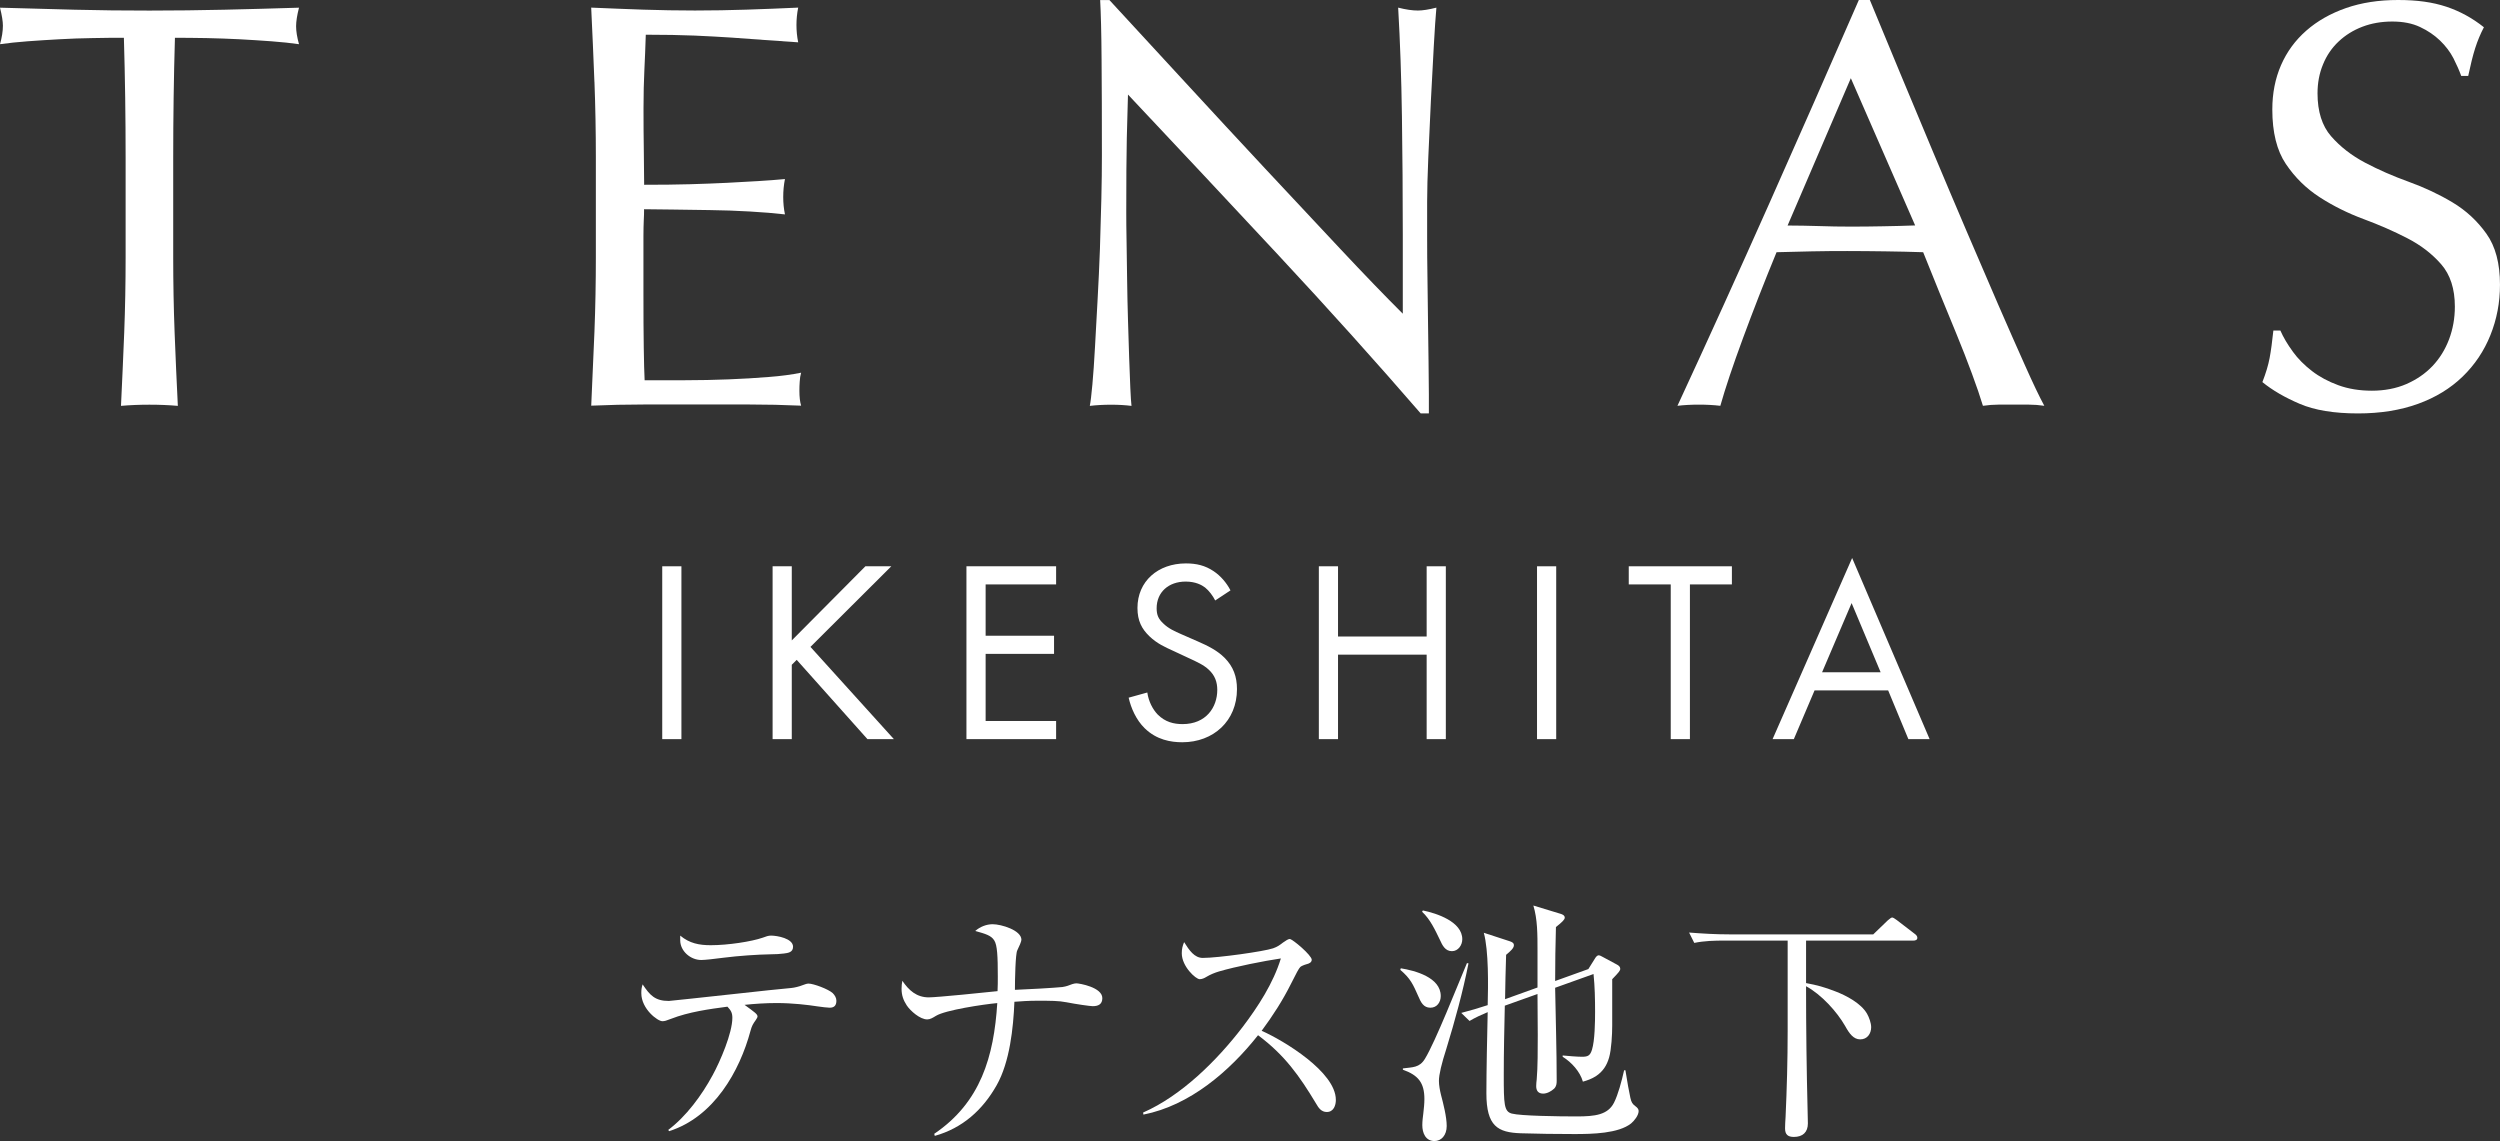
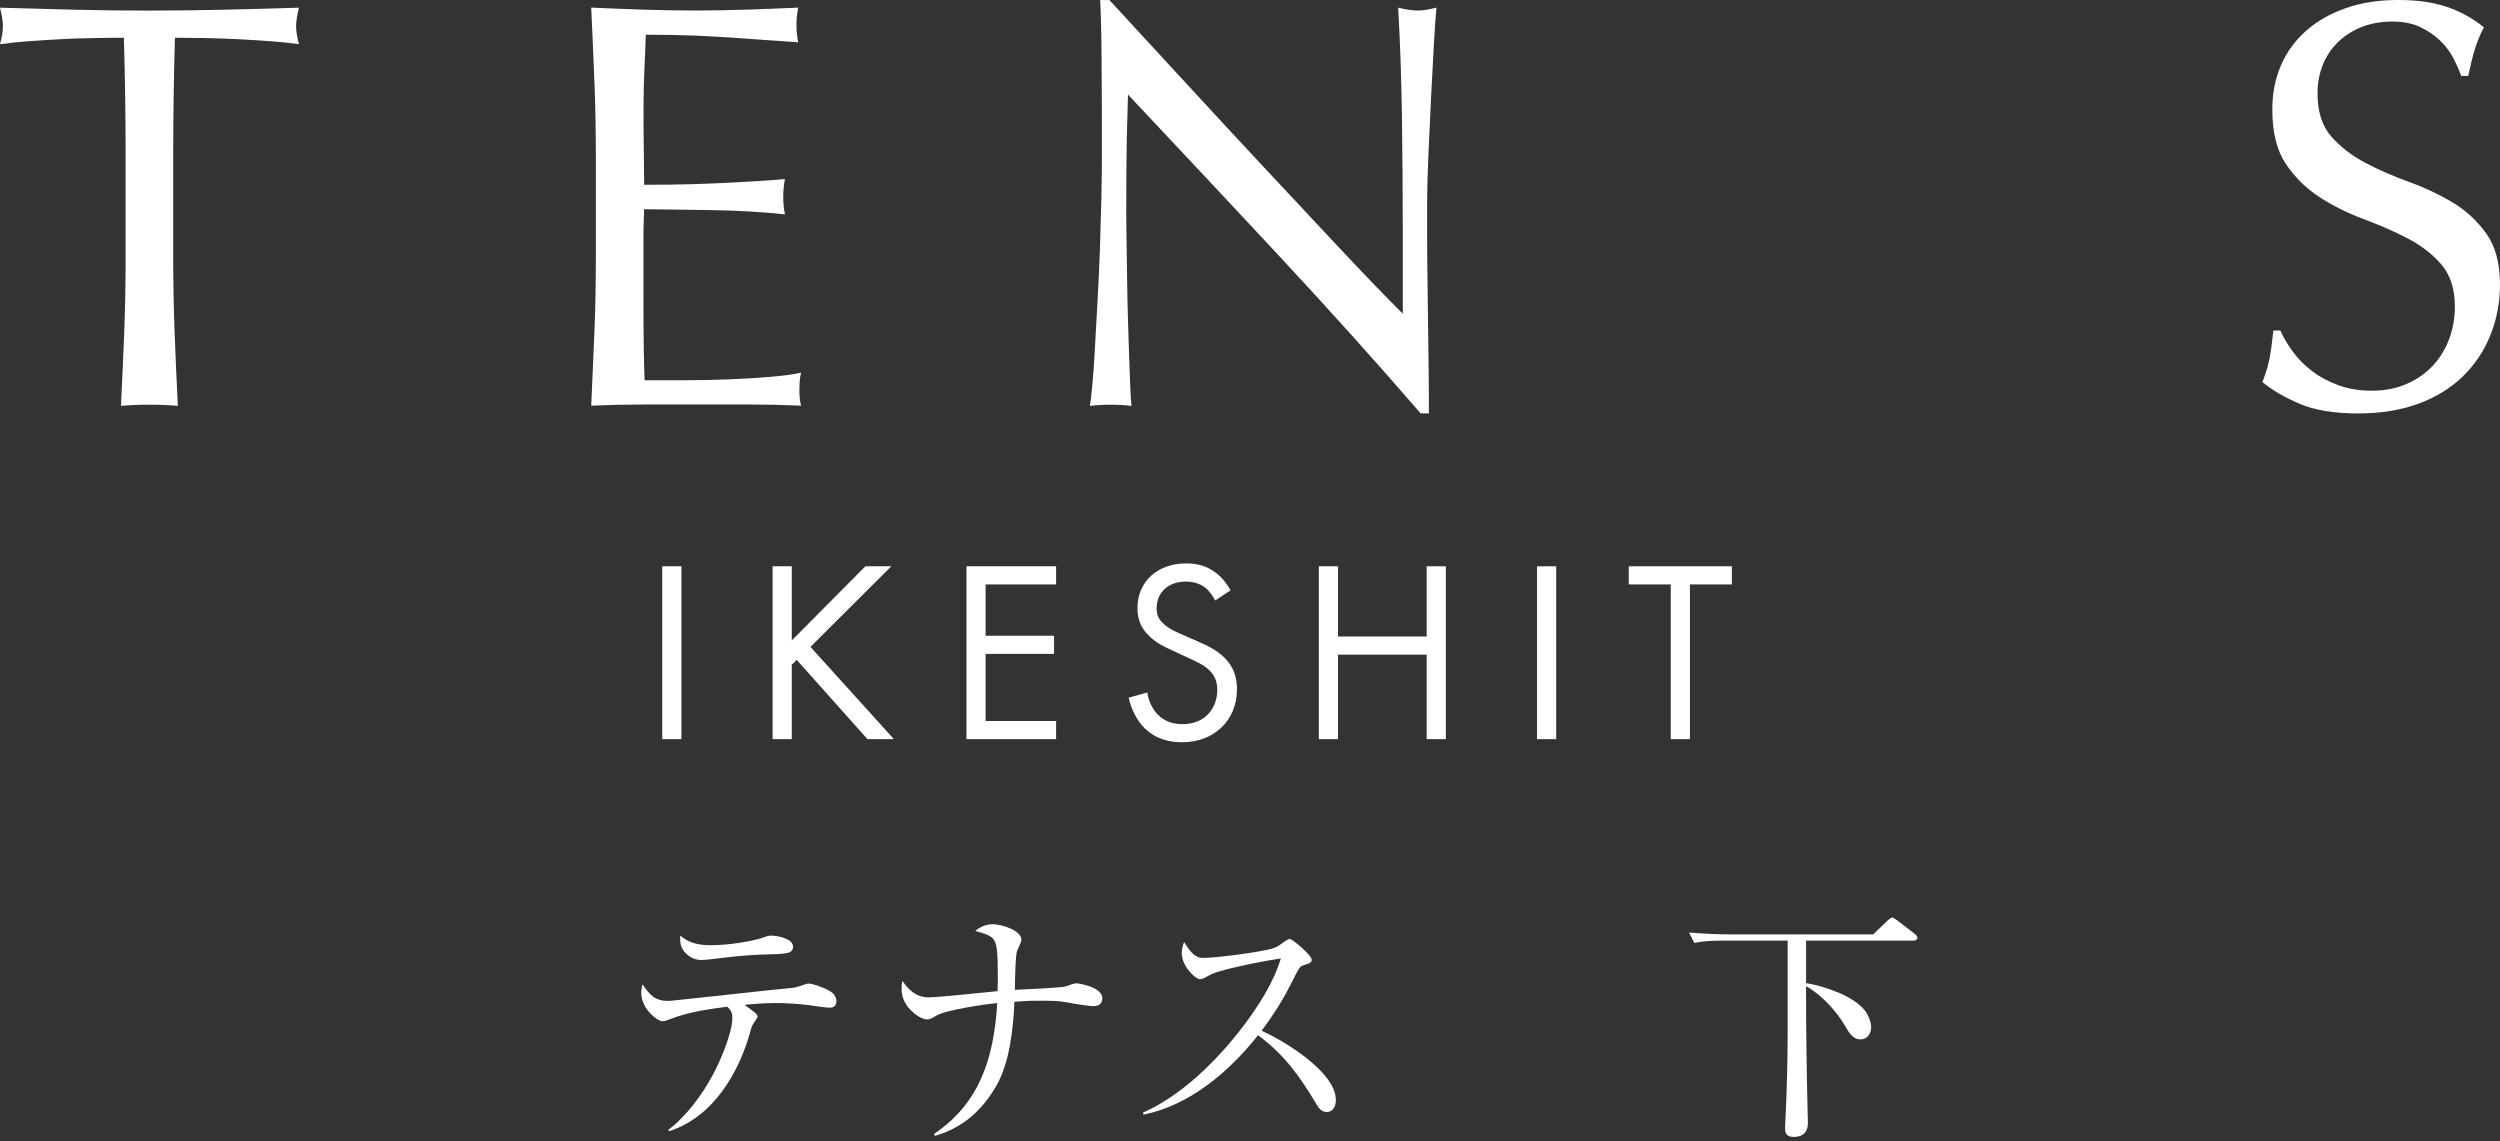
<svg xmlns="http://www.w3.org/2000/svg" id="_レイヤー_2" width="211.166" height="96.38" viewBox="0 0 211.166 96.38">
  <rect x="0" y="0" width="211.166" height="96.38" fill="#333333" stroke="none" />
  <defs>
    <style>.cls-1{fill:#fff;stroke-width:0px;}</style>
  </defs>
  <g id="Layer_4">
    <path class="cls-1" d="M63.984,85.863c0,.066-.065.175-.153.307-.22.306-.329.482-.438.898-.92,3.418-3.089,7.275-6.88,8.479l-.065-.11c1.511-1.139,2.826-2.914,3.747-4.623.635-1.161,1.665-3.549,1.665-4.842,0-.438-.131-.636-.416-.942-1.49.197-3.264.438-4.776,1.03-.395.154-.526.197-.723.197-.394,0-1.775-1.03-1.775-2.367,0-.306.022-.46.11-.745.614.921,1.052,1.402,2.213,1.402.088,0,2.717-.285,5.346-.57,2.344-.263,4.273-.46,4.996-.525.263-.022.701-.131.964-.241.219-.088.372-.131.504-.131.395,0,1.665.46,2.038.81.175.176.306.395.306.636,0,.394-.175.591-.57.591-.131,0-.745-.065-1.008-.11-.855-.131-2.103-.284-3.484-.284-.898,0-1.884.065-2.695.153.876.636,1.095.789,1.095.986ZM60.041,79.838c1.446,0,3.44-.306,4.382-.635.285-.11.482-.176.701-.176.526,0,1.862.241,1.862.942,0,.482-.438.526-.766.57-.351.044-.701.066-1.096.066-1.205.022-2.738.131-3.966.285-.832.109-1.621.197-1.928.197-.898,0-1.775-.745-1.775-1.665v-.395c.789.657,1.6.811,2.586.811Z" />
    <path class="cls-1" d="M89.758,83.366c.306-.044.526-.132.811-.241.131-.044.263-.066.35-.066.241,0,2.191.329,2.191,1.249,0,.526-.35.68-.81.68-.22,0-1.446-.175-2.213-.329-.657-.131-1.358-.131-2.476-.131-.701,0-1.402.044-1.928.088-.088,2.213-.394,5.083-1.49,7.033-1.183,2.103-2.892,3.638-5.237,4.295l-.044-.176c3.922-2.651,5.039-6.529,5.324-11.042-1.183.109-4.382.591-5.171,1.074-.285.175-.504.306-.745.306-.614,0-1.424-.723-1.731-1.183-.285-.438-.438-.854-.438-1.402,0-.24.022-.438.066-.679.548.811,1.205,1.402,2.235,1.402.679,0,4.798-.416,5.806-.526.022-.416.022-.832.022-1.227,0-1.731-.044-2.672-.306-3.067-.263-.416-.745-.548-1.6-.789.395-.351.942-.57,1.468-.57.723,0,2.432.504,2.432,1.315,0,.131-.176.548-.351.898-.154.285-.197,2.476-.197,3.33.767-.022,3.462-.175,4.032-.24Z" />
    <path class="cls-1" d="M112.836,92.897c0,.482-.197,1.03-.767,1.03-.46,0-.701-.351-.898-.701-1.424-2.367-2.652-4.098-4.908-5.785-2.41,3.046-5.763,5.938-9.684,6.705l-.022-.175c3.243-1.424,6.245-4.404,8.392-7.209,1.315-1.731,2.607-3.725,3.242-5.806-1.468.219-3.79.68-5.214,1.096-.372.109-.745.263-1.074.46-.175.11-.372.197-.57.197-.329,0-1.512-1.074-1.512-2.191,0-.372.066-.614.197-.942.438.701.876,1.336,1.577,1.336,1.293,0,5.171-.548,5.938-.811.372-.131.548-.263.833-.482.24-.175.46-.307.569-.307.241,0,1.863,1.381,1.863,1.753,0,.219-.22.329-.417.372-.24.065-.482.175-.548.241-.131.131-.329.504-.789,1.424-.701,1.402-1.534,2.695-2.476,3.966,1.884.833,6.266,3.484,6.266,5.829Z" />
-     <path class="cls-1" d="M121.695,84.132c0,.504-.307.986-.876.986-.592,0-.811-.482-1.008-.942-.46-1.03-.657-1.511-1.534-2.256l.044-.132c1.205.197,3.374.767,3.374,2.344ZM120.358,89.435c.877-1.424,2.783-6.266,3.549-8.085l.132.022c-.482,2.432-1.14,4.82-1.863,7.187-.416,1.292-.635,2.212-.635,2.738,0,.372.088.832.175,1.183.197.745.482,1.862.482,2.629,0,.789-.46,1.271-1.03,1.271-.767,0-1.03-.701-1.03-1.336,0-.329.044-.701.088-1.03.044-.395.088-.789.088-1.183,0-1.38-.525-2.016-1.818-2.476v-.11c.811-.109,1.402-.044,1.862-.81ZM123.514,79.334c0,.504-.351,1.008-.876,1.008-.57,0-.811-.504-1.008-.942-.416-.854-.81-1.73-1.511-2.388l.065-.11c1.161.241,3.33.942,3.33,2.432ZM129.868,83.41v-3.068c0-1.446,0-2.695-.351-3.856l2.301.701c.154.044.351.131.351.329,0,.154-.22.372-.745.789-.044,1.512-.066,3.046-.066,4.557l2.804-1.008.548-.876c.066-.11.176-.285.329-.285.088,0,.22.065.372.154l1.14.613c.175.088.306.197.306.372,0,.154-.109.285-.679.877v3.922c0,.723-.066,2.016-.263,2.695-.197.68-.526,1.183-1.118,1.577-.35.22-.701.351-1.095.461-.241-.855-.964-1.643-1.709-2.103v-.11c.438.044,1.227.11,1.643.11.504,0,.68-.11.832-.592.241-.766.263-2.366.263-3.198,0-1.074-.022-2.147-.131-3.199l-3.243,1.161c.044,2.607.131,5.237.131,7.844,0,.263-.022.482-.219.68-.241.219-.591.416-.92.416-.416,0-.592-.241-.592-.635,0-.197.022-.372.044-.57.088-.964.088-2.607.088-3.725,0-1.161-.022-2.322-.022-3.483l-2.761.986c-.044,1.95-.088,3.9-.088,5.85,0,2.476.022,3.089.679,3.264.745.197,3.922.241,5.478.241s2.629-.131,3.155-1.161c.35-.701.635-1.775.854-2.739h.11c.154,1.008.306,1.797.416,2.322.088.395.175.526.438.723.153.11.263.241.263.395,0,.372-.372.832-.635,1.051-1.074.855-3.287.898-4.776.898-1.534,0-3.221-.022-4.535-.066-1.95-.065-2.914-.591-2.914-3.374,0-1.884.066-4.973.11-6.858-.526.219-1.052.46-1.534.745l-.701-.679c.745-.197,1.511-.416,2.235-.657.044-1.643.088-4.601-.329-6.113l2.213.723c.175.066.329.131.329.329,0,.241-.263.482-.657.811-.044,1.249-.066,2.497-.088,3.747l2.738-.986Z" />
    <path class="cls-1" d="M152.551,83.037c.942.175,1.578.35,2.476.701.921.35,2.169,1.008,2.673,1.884.175.307.351.789.351,1.14,0,.548-.329,1.03-.921,1.03-.569,0-.92-.482-1.27-1.117-.701-1.227-2.016-2.673-3.309-3.374,0,3.528.044,7.055.132,10.561,0,.351.022.68.022,1.03,0,.745-.438,1.14-1.183,1.14-.504,0-.745-.197-.745-.723,0-.197.022-.701.044-.964.11-2.41.176-4.843.176-7.252v-7.646h-5.324c-.855,0-1.731.022-2.564.197l-.438-.876c1.117.088,2.235.154,3.374.154h12.182l1.227-1.183c.197-.175.306-.241.372-.241.065,0,.197.066.394.22l1.512,1.161c.088.065.219.175.219.329,0,.197-.175.241-.35.241h-9.049v3.593Z" />
    <path class="cls-1" d="M10.479,3.19c-.849,0-1.738.007-2.666.027-.929.013-1.864.046-2.792.099s-1.831.106-2.693.172-1.638.146-2.328.245c.166-.59.245-1.108.245-1.565,0-.358-.08-.862-.245-1.519,2.156.066,4.258.119,6.314.172s4.159.073,6.314.073,4.258-.027,6.314-.073c2.056-.046,4.159-.106,6.314-.172-.166.65-.245,1.174-.245,1.565,0,.424.08.929.245,1.519-.683-.099-1.459-.179-2.328-.245-.862-.066-1.764-.119-2.693-.172-.929-.046-1.864-.08-2.792-.099-.929-.013-1.824-.027-2.666-.027-.099,3.363-.146,6.739-.146,10.134v8.423c0,2.156.04,4.278.119,6.367.08,2.089.172,4.145.272,6.168-.749-.066-1.552-.099-2.401-.099s-1.652.033-2.401.099c.099-2.023.186-4.079.272-6.168.08-2.089.119-4.212.119-6.367v-8.423c0-3.396-.046-6.772-.146-10.134h.013Z" />
    <path class="cls-1" d="M50.208,6.911c-.08-2.089-.172-4.178-.272-6.268,1.466.066,2.932.119,4.384.172,1.453.046,2.912.073,4.384.073s2.918-.027,4.358-.073,2.892-.106,4.358-.172c-.099.491-.146.982-.146,1.466s.046.982.146,1.466c-1.048-.066-2.003-.133-2.865-.199-.862-.066-1.778-.133-2.739-.199-.962-.066-2.016-.119-3.157-.172-1.141-.046-2.514-.073-4.112-.073-.033,1.048-.073,2.043-.119,2.985-.046.948-.073,2.023-.073,3.23,0,1.273.007,2.514.027,3.721.02,1.207.027,2.122.027,2.739,1.439,0,2.726-.013,3.867-.046,1.141-.033,2.189-.073,3.131-.119.942-.046,1.817-.099,2.62-.146s1.559-.106,2.275-.172c-.099.491-.146.995-.146,1.519,0,.491.046.982.146,1.466-.849-.099-1.837-.179-2.965-.245-1.128-.066-2.255-.106-3.376-.119-1.128-.013-2.189-.033-3.184-.046s-1.791-.027-2.374-.027c0,.292-.007.61-.027.955-.013.345-.027.776-.027,1.3v4.848c0,1.864.007,3.396.027,4.603s.04,2.122.073,2.739h3.429c1.24,0,2.454-.027,3.648-.073,1.194-.046,2.315-.113,3.376-.199,1.061-.08,1.983-.206,2.766-.365-.066.226-.106.484-.119.756-.02.279-.027.531-.027.756,0,.524.046.948.146,1.273-1.466-.066-2.932-.099-4.384-.099h-8.888c-1.466,0-2.958.033-4.457.099.099-2.089.186-4.172.272-6.241.08-2.069.119-4.185.119-6.341v-8.423c0-2.156-.04-4.278-.119-6.367v.02Z" />
    <path class="cls-1" d="M108.004,21.576c-4.245-4.557-8.483-9.08-12.728-13.59-.033.915-.066,2.136-.099,3.674-.033,1.532-.046,3.621-.046,6.268,0,.683.007,1.532.027,2.547.02,1.015.033,2.076.046,3.184s.04,2.235.073,3.376c.033,1.141.066,2.202.099,3.184.033.982.066,1.837.099,2.573.033.736.066,1.234.099,1.492-.524-.066-1.094-.099-1.711-.099-.657,0-1.254.033-1.811.099.066-.325.139-.929.219-1.811.08-.882.153-1.937.219-3.157.066-1.227.139-2.554.219-3.993.08-1.439.146-2.872.199-4.311.046-1.439.086-2.839.119-4.212.033-1.373.046-2.593.046-3.674,0-3.131-.007-5.83-.027-8.078-.013-2.255-.06-3.933-.119-5.041h.783c1.99,2.156,4.119,4.464,6.387,6.931,2.268,2.467,4.523,4.895,6.759,7.296,2.235,2.401,4.358,4.669,6.367,6.805,2.003,2.136,3.761,3.96,5.266,5.459v-6.659c0-3.429-.027-6.765-.073-10.015s-.153-6.308-.318-9.179c.65.166,1.207.245,1.665.245.391,0,.915-.08,1.565-.245-.066.716-.139,1.797-.219,3.23-.08,1.439-.166,2.971-.245,4.603-.08,1.632-.153,3.23-.219,4.795-.066,1.565-.099,2.825-.099,3.774v2.938c0,1.108.007,2.268.027,3.475.013,1.207.033,2.421.046,3.648.02,1.227.033,2.368.046,3.429.013,1.061.027,1.983.027,2.766v1.618h-.69c-3.754-4.338-7.753-8.788-11.998-13.345h0Z" />
-     <path class="cls-1" d="M172.684,34.277c-.458-.066-.889-.099-1.3-.099h-2.593c-.411,0-.842.033-1.3.099-.226-.749-.537-1.658-.929-2.719s-.822-2.169-1.3-3.33c-.471-1.161-.955-2.335-1.446-3.522-.491-1.194-.948-2.328-1.373-3.402-1.048-.033-2.103-.06-3.184-.073-1.074-.013-2.156-.027-3.23-.027-1.015,0-2.01.007-2.985.027-.982.02-1.976.04-2.985.073-1.048,2.547-1.99,4.968-2.839,7.269-.849,2.301-1.486,4.205-1.91,5.704-.557-.066-1.161-.099-1.811-.099s-1.26.033-1.811.099c2.646-5.711,5.22-11.395,7.734-17.039,2.514-5.644,5.041-11.395,7.588-17.238h.929c.783,1.89,1.632,3.94,2.547,6.148.915,2.202,1.844,4.431,2.792,6.686.948,2.255,1.89,4.49,2.839,6.705.948,2.222,1.837,4.285,2.666,6.195.829,1.91,1.585,3.615,2.255,5.114.67,1.506,1.214,2.646,1.638,3.429h.007ZM150.996,19.049c.849,0,1.731.02,2.646.046.915.033,1.797.046,2.646.046.915,0,1.831-.007,2.739-.027.915-.013,1.831-.04,2.739-.073l-5.432-12.436-5.339,12.436v.007Z" />
    <path class="cls-1" d="M193.663,29.7c.438.604.982,1.147,1.618,1.638s1.38.889,2.229,1.2,1.797.464,2.839.464,2.049-.186,2.912-.564c.862-.378,1.598-.882,2.202-1.519s1.068-1.386,1.399-2.255c.325-.862.491-1.784.491-2.766,0-1.499-.385-2.693-1.154-3.575-.769-.882-1.724-1.618-2.865-2.202-1.141-.59-2.374-1.128-3.694-1.618-1.32-.491-2.554-1.101-3.694-1.837-1.141-.736-2.096-1.671-2.865-2.812-.769-1.141-1.147-2.68-1.147-4.603,0-1.373.245-2.62.736-3.747.491-1.128,1.2-2.096,2.129-2.912.929-.816,2.049-1.453,3.356-1.91C199.46.226,200.926,0,202.557,0s2.918.186,4.066.564c1.141.378,2.202.955,3.184,1.738-.292.557-.537,1.141-.736,1.764-.199.623-.391,1.406-.59,2.348h-.59c-.166-.458-.385-.955-.657-1.492-.279-.537-.657-1.035-1.128-1.492-.478-.458-1.035-.842-1.691-1.147-.657-.312-1.439-.464-2.348-.464s-1.758.146-2.52.438c-.769.292-1.439.71-2.01,1.247s-1.015,1.181-1.32,1.937c-.312.749-.464,1.565-.464,2.447,0,1.532.385,2.746,1.147,3.621.769.882,1.724,1.625,2.865,2.229,1.141.604,2.374,1.141,3.694,1.618,1.32.478,2.554,1.055,3.694,1.738,1.141.683,2.096,1.565,2.865,2.646.769,1.074,1.147,2.514,1.147,4.311,0,1.506-.272,2.925-.809,4.258-.537,1.34-1.32,2.507-2.348,3.502-1.028.995-2.282,1.764-3.767,2.301s-3.177.809-5.067.809c-2.023,0-3.668-.272-4.921-.809-1.26-.537-2.308-1.147-3.157-1.837.292-.749.497-1.426.61-2.03s.219-1.38.318-2.328h.59c.259.59.61,1.181,1.055,1.784h-.007Z" />
    <path class="cls-1" d="M57.557,47.832v14.6h-1.62v-14.6h1.62Z" />
    <path class="cls-1" d="M66.88,54.092l6.217-6.26h2.189l-6.83,6.808,7.048,7.793h-2.233l-5.976-6.698-.416.416v6.282h-1.62v-14.6h1.62v6.26Z" />
    <path class="cls-1" d="M89.206,49.364h-5.954v4.334h5.779v1.532h-5.779v5.669h5.954v1.532h-7.574v-14.6h7.574v1.532Z" />
    <path class="cls-1" d="M102.645,50.722c-.197-.394-.525-.832-.854-1.094-.285-.219-.81-.504-1.642-.504-1.445,0-2.452.897-2.452,2.255,0,.569.153.897.547,1.269.438.438.985.679,1.532.919l1.401.613c.854.372,1.642.766,2.255,1.379.744.744,1.051,1.598,1.051,2.649,0,2.692-1.992,4.488-4.619,4.488-.963,0-2.167-.197-3.174-1.182-.722-.7-1.16-1.708-1.357-2.583l1.576-.438c.11.766.46,1.423.876,1.86.635.635,1.357.81,2.101.81,1.992,0,2.933-1.423,2.933-2.89,0-.657-.197-1.226-.722-1.708-.416-.394-.985-.656-1.751-1.007l-1.314-.613c-.569-.262-1.291-.569-1.948-1.204-.635-.613-1.007-1.291-1.007-2.386,0-2.255,1.729-3.765,4.093-3.765.897,0,1.62.175,2.342.657.591.394,1.094.985,1.423,1.62l-1.291.854Z" />
    <path class="cls-1" d="M113.018,53.764h7.486v-5.932h1.62v14.6h-1.62v-7.136h-7.486v7.136h-1.62v-14.6h1.62v5.932Z" />
    <path class="cls-1" d="M131.447,47.832v14.6h-1.62v-14.6h1.62Z" />
    <path class="cls-1" d="M142.741,49.364v13.068h-1.62v-13.068h-3.546v-1.532h8.712v1.532h-3.546Z" />
-     <path class="cls-1" d="M159.486,58.317h-6.217l-1.751,4.116h-1.795l6.72-15.301,6.545,15.301h-1.795l-1.707-4.116ZM158.851,56.785l-2.452-5.845-2.495,5.845h4.947Z" />
  </g>
</svg>